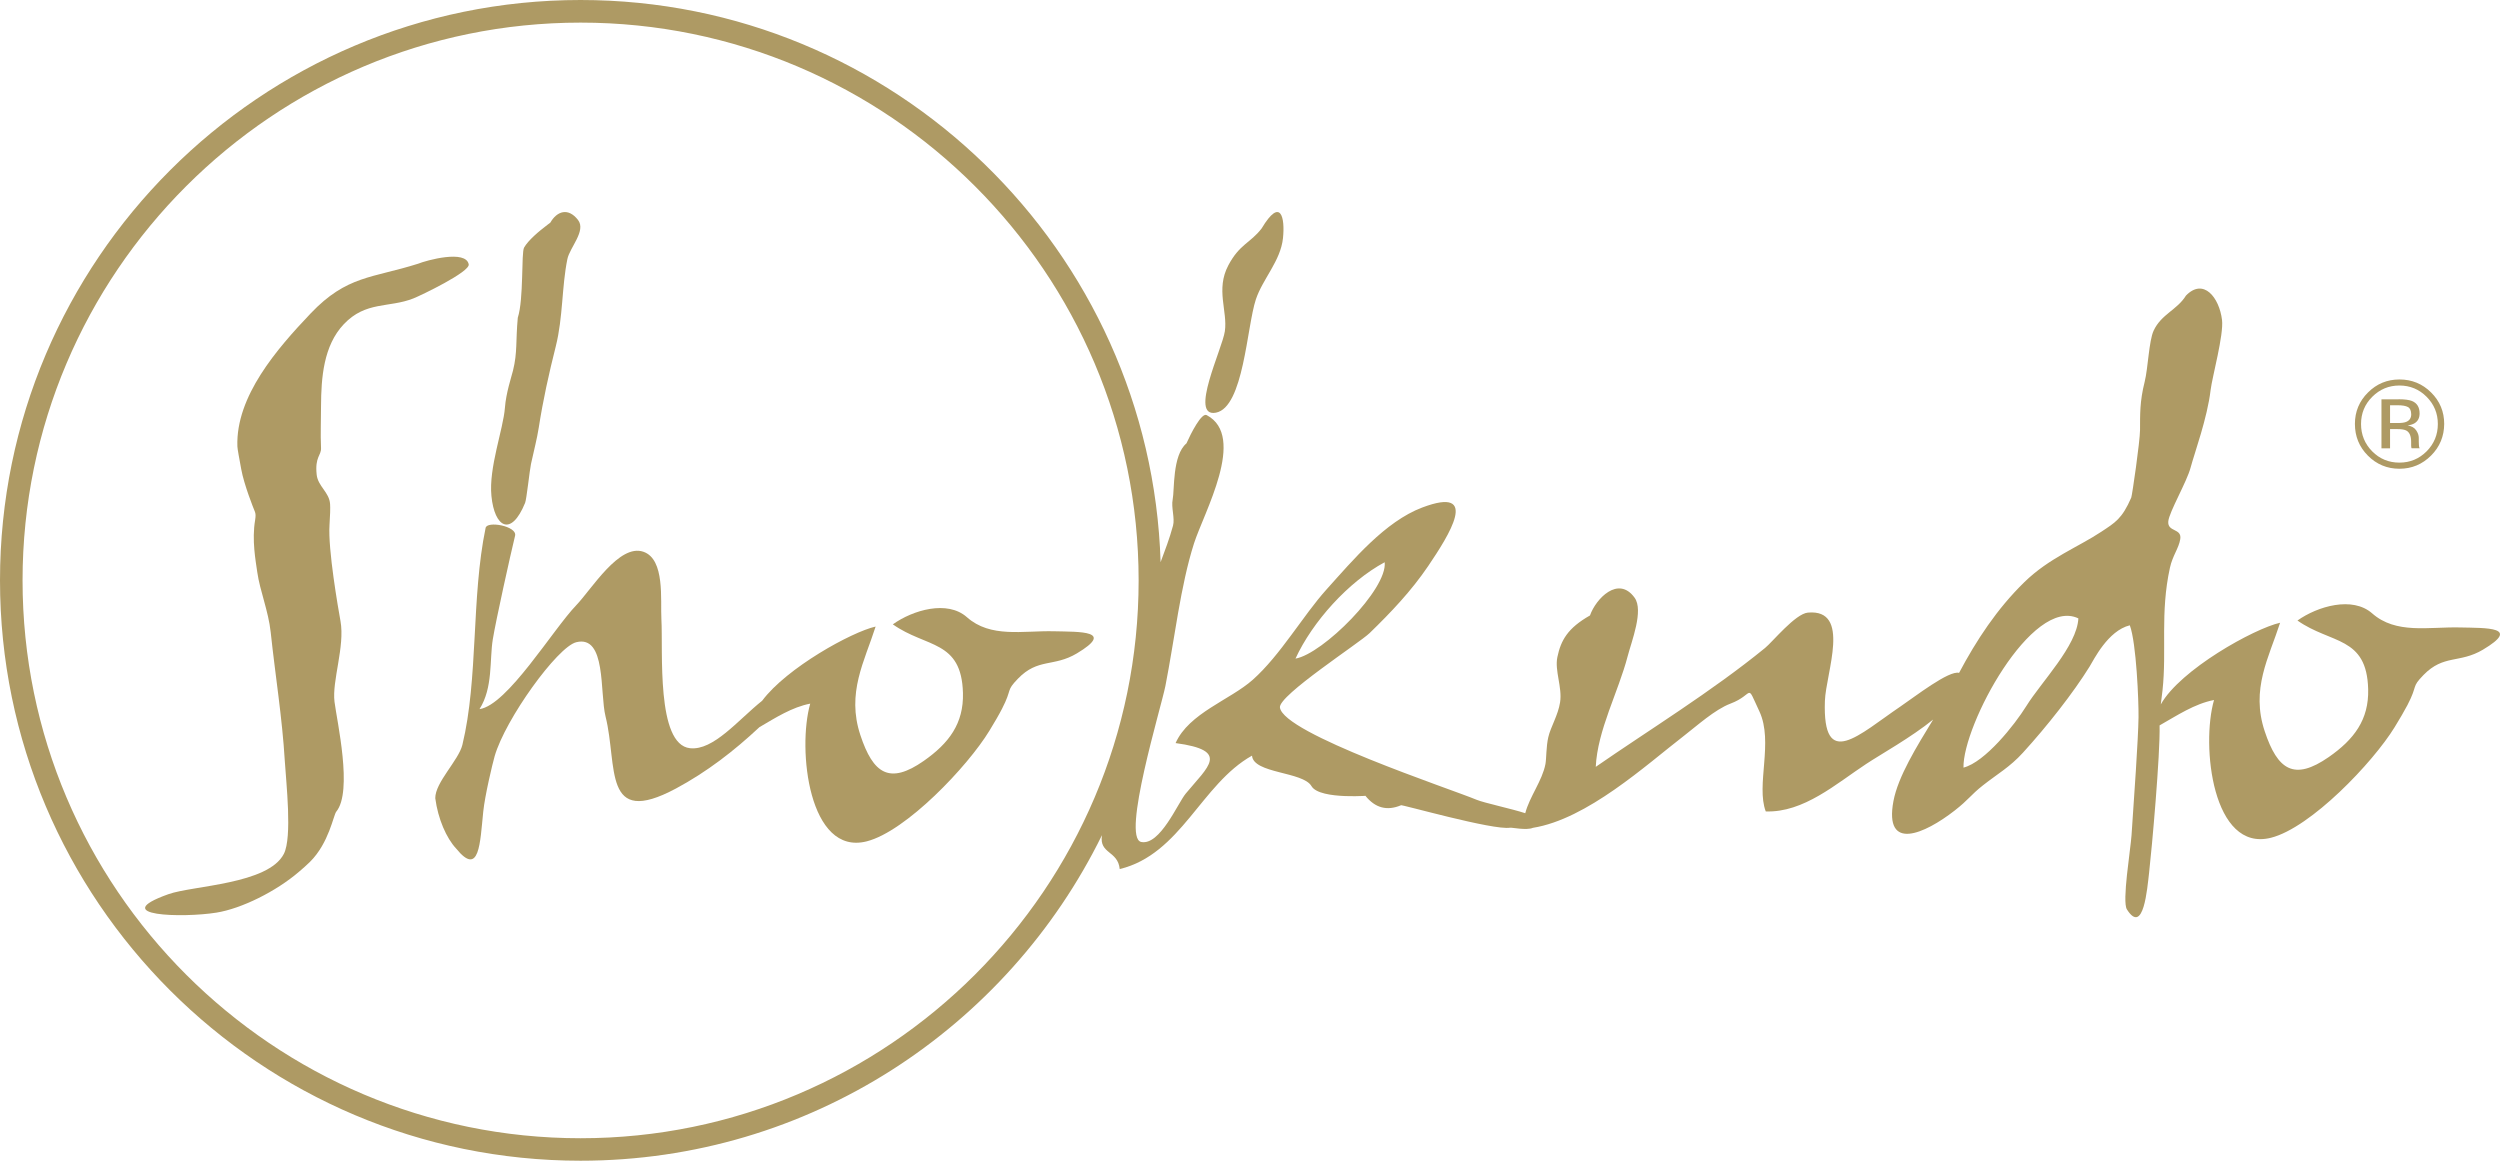
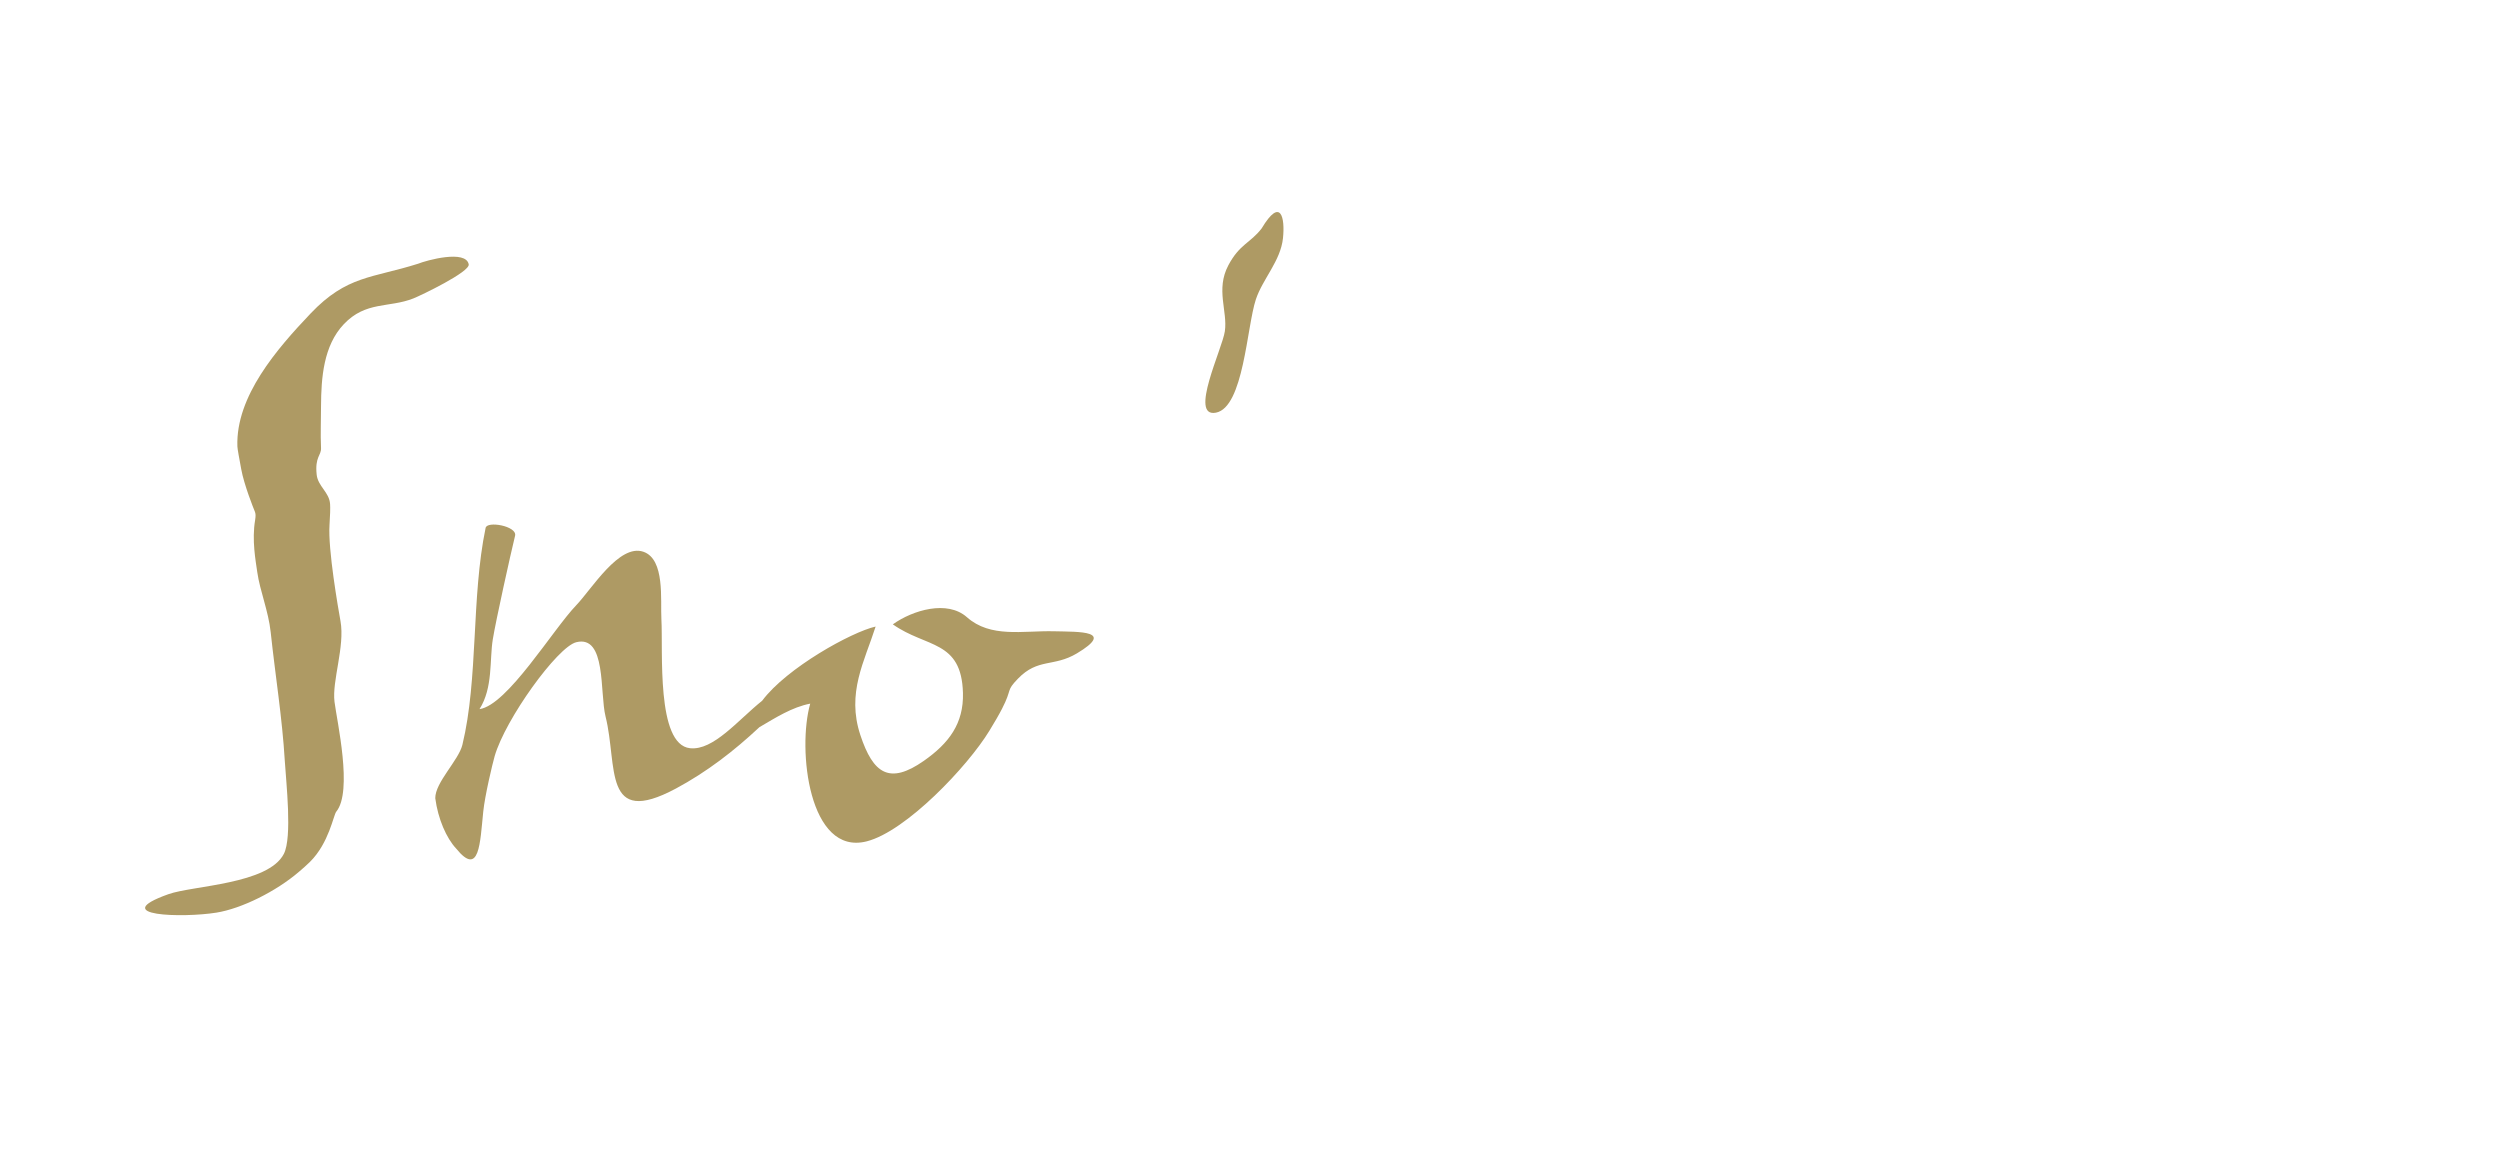
<svg xmlns="http://www.w3.org/2000/svg" width="224" height="104" viewBox="0 0 224 104" fill="none">
  <g clip-path="url(#clip0_20018_11)">
    <path d="M30.802 29.051C32.77 26.967 34.841 27.604 37.032 26.742C37.716 26.472 42.125 24.355 41.997 23.686C41.748 22.348 38.208 23.326 37.467 23.628C33.345 24.934 31.084 24.67 27.837 28.08C24.809 31.264 21.122 35.509 21.269 39.993C21.275 40.218 21.441 41.099 21.614 42.038C21.863 43.421 22.713 45.551 22.841 45.853C22.911 46.033 22.917 46.239 22.86 46.593C22.553 48.4 22.911 50.259 23.051 51.263C23.288 52.942 24.048 54.736 24.253 56.634C24.674 60.571 25.288 64.321 25.518 68.18C25.639 70.136 26.195 75.012 25.435 76.504C24.035 79.238 17.275 79.341 15.09 80.119C9.575 82.087 16.381 82.255 19.39 81.772C21.639 81.412 24.751 79.868 26.802 78.099C27.192 77.758 27.409 77.585 27.773 77.224C29.48 75.533 29.876 73.03 30.131 72.722C31.627 70.901 30.189 64.617 29.972 62.88C29.735 61.008 30.917 57.927 30.508 55.65C30.297 54.479 29.377 49.217 29.524 47.036C29.582 46.187 29.601 45.493 29.576 45.171C29.512 44.103 28.489 43.582 28.374 42.534C28.202 40.926 28.79 40.816 28.764 40.154C28.706 38.706 28.764 37.947 28.764 36.397C28.777 33.837 28.988 30.968 30.802 29.051Z" fill="#AE9A64" />
-     <path d="M47.05 45.056C47.181 44.739 47.46 42.101 47.577 41.569C47.889 40.143 48.104 39.372 48.273 38.315C48.657 35.845 49.171 33.518 49.802 31.016C50.452 28.416 50.329 25.7 50.836 23.218C51.044 22.18 52.54 20.677 51.792 19.711C50.914 18.576 49.906 18.907 49.307 19.951L49.099 20.106C48.254 20.741 47.33 21.532 46.959 22.18C46.693 22.647 46.94 26.783 46.394 28.468C46.198 30.575 46.374 31.554 45.964 33.207C45.815 33.803 45.34 35.21 45.242 36.526C45.093 38.477 43.779 41.9 44.032 44.441C44.306 47.241 45.782 48.162 47.05 45.056Z" fill="#AE9A64" />
    <path d="M94.423 56.561C91.646 56.497 88.754 57.187 86.63 55.296C84.88 53.749 81.798 54.657 79.997 55.941C82.984 58.062 86.154 57.321 86.281 62.094C86.351 64.823 85.032 66.593 82.768 68.177C79.711 70.311 78.24 69.353 77.086 65.858C75.837 62.075 77.46 59.264 78.456 56.139C76.306 56.625 70.491 59.839 68.291 62.784C66.109 64.535 63.928 67.264 61.829 67.04C58.779 66.72 59.419 58.299 59.261 55.481C59.166 53.762 59.603 50.107 57.644 49.436C55.475 48.695 53.008 52.797 51.626 54.235C49.546 56.395 45.462 63.187 42.963 63.538C44.187 61.609 43.851 59.142 44.156 57.277C44.435 55.564 45.754 49.628 46.153 47.992C46.337 47.136 43.617 46.644 43.509 47.309C42.215 53.545 42.868 60.804 41.429 66.74C41.093 68.12 38.987 70.107 39 71.519C39.247 73.385 39.996 75.091 40.871 76.03C42.97 78.612 43.008 75.532 43.3 72.714C43.452 71.257 44.117 68.471 44.32 67.756C45.278 64.427 49.945 57.967 51.626 57.545C54.346 56.861 53.725 62.062 54.257 64.197C55.367 68.625 53.947 74.19 60.554 70.657C63.325 69.174 65.786 67.27 68.043 65.155C69.496 64.305 70.967 63.36 72.596 63.046C71.43 67.136 72.47 76.708 77.657 75.385C81.195 74.484 86.712 68.657 88.646 65.481C89.078 64.778 89.521 64.018 89.781 63.506C90.739 61.647 90.099 61.96 91.208 60.81C93.009 58.944 94.404 59.788 96.491 58.542C99.915 56.491 96.763 56.618 94.423 56.561Z" fill="#AE9A64" />
    <path d="M108.942 36.976C111.435 36.504 111.708 29.285 112.526 26.824C113.135 24.993 114.746 23.374 114.956 21.333C115.146 19.522 114.765 17.59 113.04 20.472C112.025 21.786 111.067 21.869 110.058 23.775C108.91 25.937 110.007 27.882 109.747 29.68C109.525 31.243 106.512 37.435 108.942 36.976Z" fill="#AE9A64" />
-     <path d="M181.555 63.269C180.506 64.957 177.859 68.287 175.928 68.779C175.851 65.002 182.06 53.413 186.222 55.407C186.101 57.868 182.891 61.109 181.555 63.269ZM52.021 101.986C24.45 101.986 2.021 79.563 2.021 52.006C2.021 24.45 24.45 2.026 52.021 2.026C79.591 2.026 102.021 24.45 102.021 52.006C102.021 79.563 79.585 101.986 52.021 101.986ZM124.067 50.376C124.336 52.786 118.53 58.59 116.075 59.012C117.59 55.714 120.819 52.121 124.067 50.376ZM220.398 56.219C217.597 56.155 214.682 56.845 212.54 54.953C210.775 53.406 207.667 54.314 205.852 55.599C208.863 57.721 212.066 56.979 212.188 61.754C212.258 64.484 210.928 66.254 208.646 67.84C205.564 69.975 204.08 69.016 202.917 65.519C201.657 61.735 203.294 58.923 204.298 55.797C201.964 56.321 195.346 60.003 193.607 63.116C193.658 62.694 193.716 62.266 193.761 61.857C194.151 58.271 193.537 54.921 194.426 50.869C194.662 49.788 195.225 49.117 195.353 48.299C195.506 47.308 194.183 47.692 194.279 46.707C194.362 45.864 195.947 43.16 196.28 41.888C196.632 40.571 197.776 37.458 198.07 34.952C198.211 33.776 199.259 30.005 199.093 28.662C198.844 26.649 197.431 24.872 195.864 26.483C195.065 27.774 193.658 28.145 192.968 29.621C192.539 30.542 192.469 32.983 192.162 34.211C191.715 35.981 191.753 37.151 191.747 38.538C191.74 39.555 191.043 44.381 190.96 44.585C190.135 46.49 189.515 46.822 188.294 47.634C186.197 49.028 183.594 49.999 181.382 52.16C178.927 54.557 177.085 57.369 175.532 60.291C174.643 60.035 171.58 62.419 170.289 63.295C166.561 65.82 163.287 69.112 163.511 62.803C163.601 60.278 165.896 54.544 161.989 54.889C160.858 54.992 158.831 57.504 158.147 58.06C153.345 61.978 147.693 65.443 142.98 68.709C143.134 65.423 145.007 61.991 145.838 58.801C146.19 57.446 147.29 54.697 146.459 53.553C145.001 51.54 142.993 53.636 142.462 55.145C140.468 56.276 139.854 57.369 139.54 58.878C139.285 60.092 139.994 61.588 139.783 62.931C139.604 64.088 138.939 65.129 138.728 66.05C138.53 66.9 138.562 67.974 138.473 68.453C138.191 69.949 137.047 71.381 136.663 72.864C135.461 72.468 132.968 71.937 132.309 71.662C129.924 70.665 114.981 65.737 114.681 63.391C114.54 62.311 121.81 57.606 122.718 56.724C124.636 54.864 126.452 52.952 127.968 50.715C129.809 47.986 132.693 43.486 127.43 45.474C124.099 46.733 121.222 50.191 118.882 52.786C116.727 55.177 114.745 58.686 112.245 60.911C110.218 62.713 106.529 63.889 105.333 66.58C110.263 67.245 108.249 68.677 106.241 71.106C105.531 71.963 103.933 75.785 102.251 75.44C100.474 75.069 104.042 63.372 104.419 61.467C105.25 57.235 105.768 52.492 106.983 48.689C107.865 45.934 111.727 39.101 108.121 37.196C107.66 36.94 106.701 38.839 106.305 39.727C105.033 40.801 105.244 43.914 105.071 44.758C104.924 45.454 105.282 46.432 105.103 47.097C104.777 48.305 104.393 49.271 103.99 50.37C103.121 22.449 80.147 0 52.014 0C23.331 0 0 23.325 0 52C0 80.675 23.338 104 52.014 104C72.507 104 90.256 92.091 98.735 74.833C98.472 76.533 100.167 76.201 100.327 77.869C105.819 76.533 107.616 70.262 112.181 67.705C112.296 69.323 116.746 69.125 117.507 70.435C118.262 71.733 123.236 71.228 122.347 71.311C123.217 72.391 124.272 72.679 125.525 72.154C125.378 72.007 133.818 74.424 135.314 74.162C135.455 74.136 136.778 74.417 137.347 74.174C142.207 73.394 147.475 68.562 150.883 65.928C152.041 65.034 153.658 63.57 155.046 63.046C157.245 62.215 156.395 61.083 157.642 63.742C158.92 66.478 157.322 70.345 158.211 72.704C161.606 72.826 164.534 70.211 167.207 68.453C168.498 67.597 171.235 66.075 173.211 64.471C171.74 66.887 170.059 69.585 169.649 71.796C168.812 76.328 172.424 74.737 175.135 72.627C176.42 71.624 176.542 71.26 177.667 70.371C178.991 69.329 180.078 68.735 181.254 67.443C183.422 65.066 185.768 62.08 187.226 59.728C187.597 59.134 188.857 56.513 190.832 56.027C191.421 57.612 191.632 62.867 191.612 64.273C191.587 66.229 191.203 71.624 190.986 74.826C190.896 76.156 190.123 80.771 190.57 81.481C192.066 83.839 192.392 79.601 192.559 78.195C192.802 76.06 193.563 67.597 193.499 64.995C195.059 64.113 196.625 63.058 198.377 62.72C197.201 66.811 198.249 76.386 203.479 75.063C207.047 74.162 212.61 68.332 214.56 65.155C214.995 64.452 215.436 63.691 215.705 63.18C216.676 61.32 216.024 61.633 217.143 60.482C218.959 58.616 220.366 59.46 222.469 58.213C225.935 56.148 222.757 56.276 220.398 56.219Z" fill="#AE9A64" />
-     <path d="M215.75 36.47C215.556 36.363 215.241 36.31 214.812 36.31H214.149V37.903H214.853C215.181 37.903 215.429 37.869 215.59 37.803C215.891 37.682 216.045 37.454 216.045 37.12C216.039 36.792 215.945 36.577 215.75 36.47ZM214.913 35.774C215.456 35.774 215.858 35.828 216.112 35.928C216.568 36.115 216.796 36.49 216.796 37.039C216.796 37.434 216.655 37.722 216.367 37.91C216.213 38.01 216.005 38.077 215.73 38.124C216.072 38.177 216.327 38.318 216.487 38.552C216.648 38.787 216.722 39.008 216.722 39.235V39.556C216.722 39.657 216.729 39.764 216.735 39.885C216.742 39.998 216.755 40.079 216.776 40.112L216.802 40.166H216.079C216.072 40.152 216.072 40.139 216.065 40.126C216.065 40.112 216.059 40.092 216.052 40.079L216.039 39.938V39.59C216.039 39.081 215.898 38.746 215.623 38.586C215.462 38.492 215.174 38.445 214.759 38.445H214.149V40.172H213.379V35.781H214.913V35.774ZM212.554 35.553C211.884 36.223 211.549 37.033 211.549 37.99C211.549 38.947 211.884 39.764 212.548 40.44C213.218 41.116 214.028 41.451 214.987 41.451C215.945 41.451 216.755 41.11 217.425 40.44C218.095 39.764 218.43 38.947 218.43 37.99C218.43 37.039 218.095 36.229 217.425 35.553C216.755 34.877 215.938 34.542 214.987 34.542C214.042 34.542 213.231 34.877 212.554 35.553ZM217.821 40.822C217.037 41.605 216.092 42 214.987 42C213.881 42 212.936 41.605 212.159 40.822C211.382 40.038 211 39.095 211 37.983C211 36.885 211.389 35.941 212.173 35.165C212.95 34.388 213.888 34 214.993 34C216.099 34 217.05 34.388 217.827 35.165C218.611 35.941 219 36.885 219 37.983C218.993 39.088 218.605 40.038 217.821 40.822Z" fill="#AE9A64" />
  </g>
  <defs>
    <clipPath id="clip0_20018_11">
      <rect width="224" height="104" fill="white" />
    </clipPath>
  </defs>
</svg>